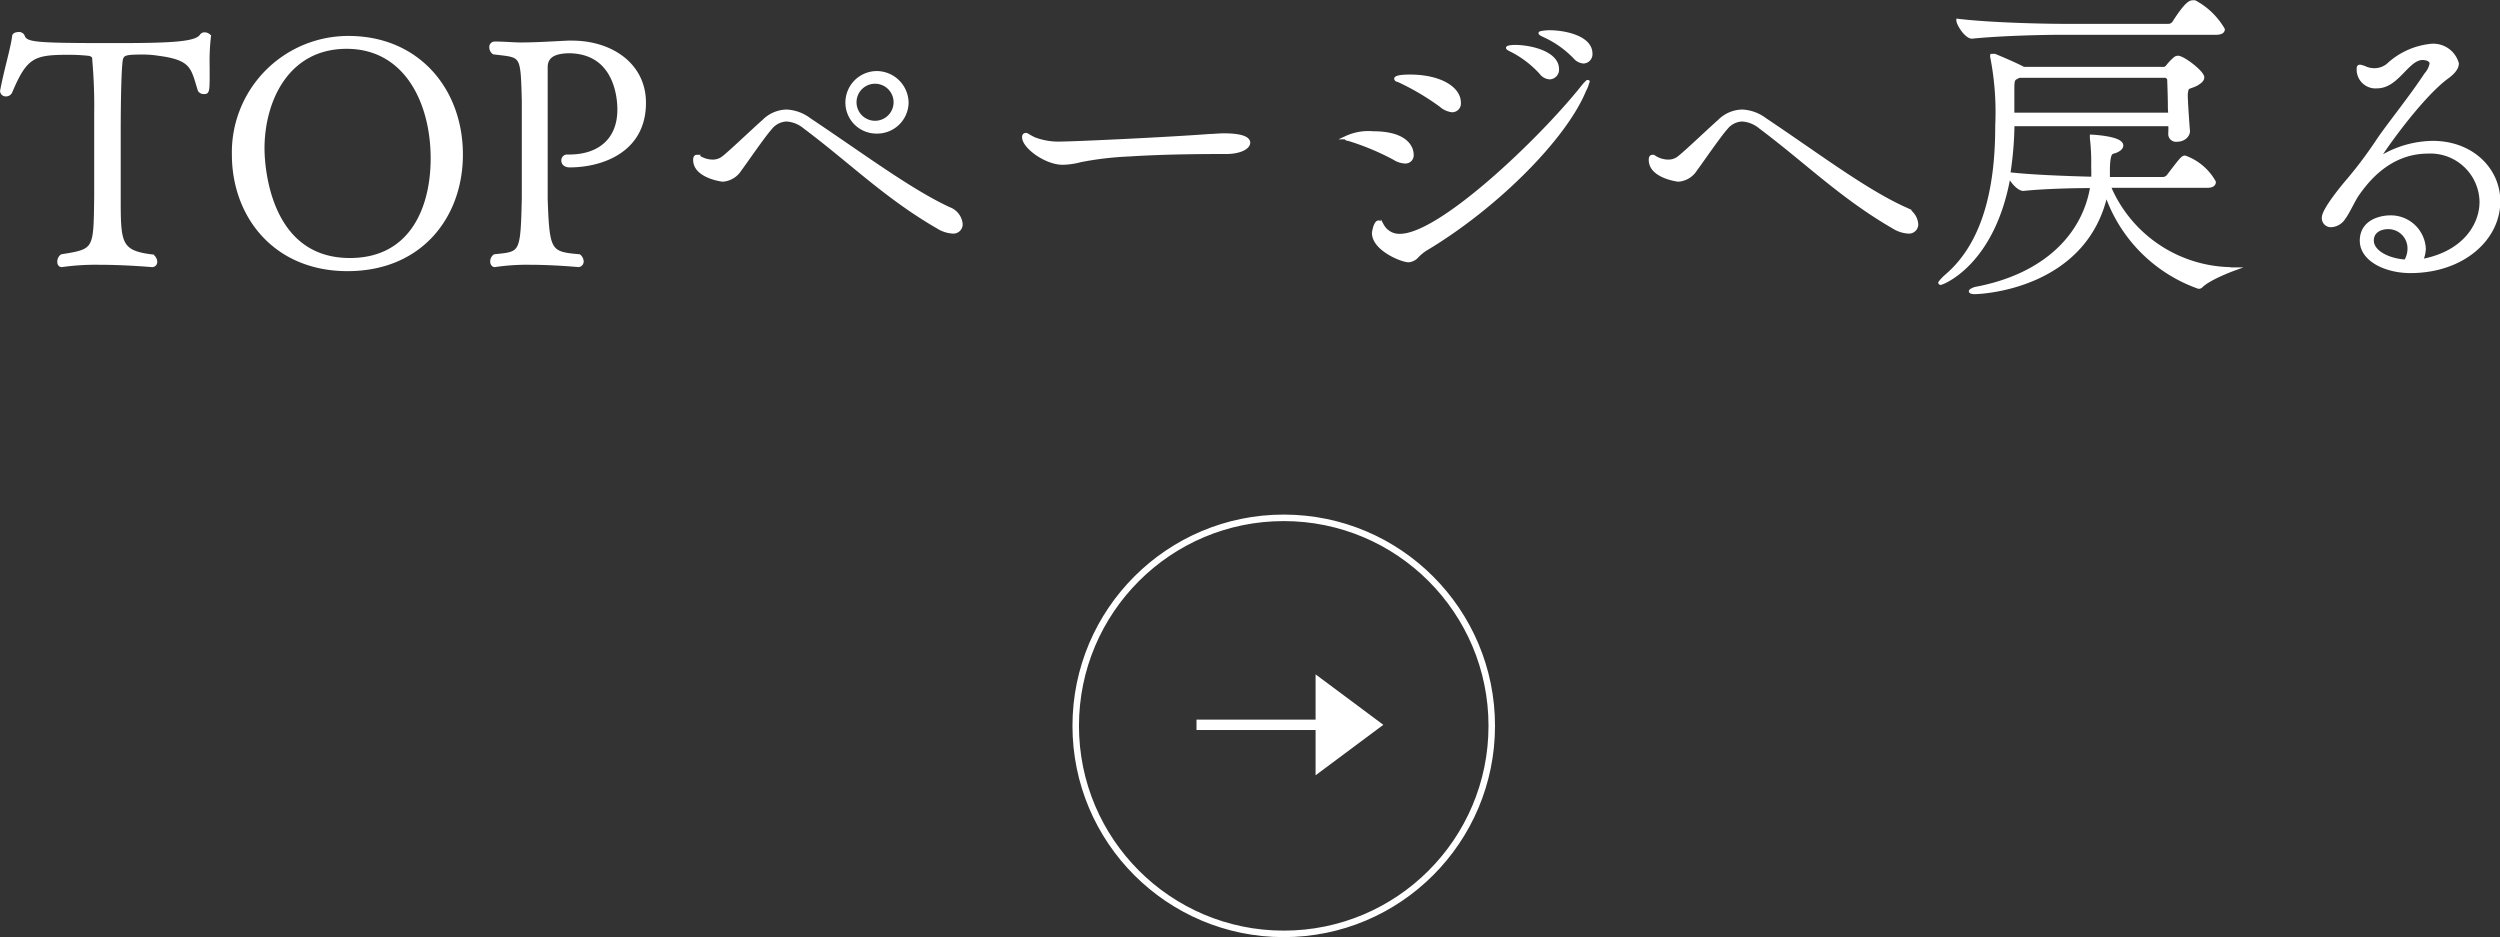
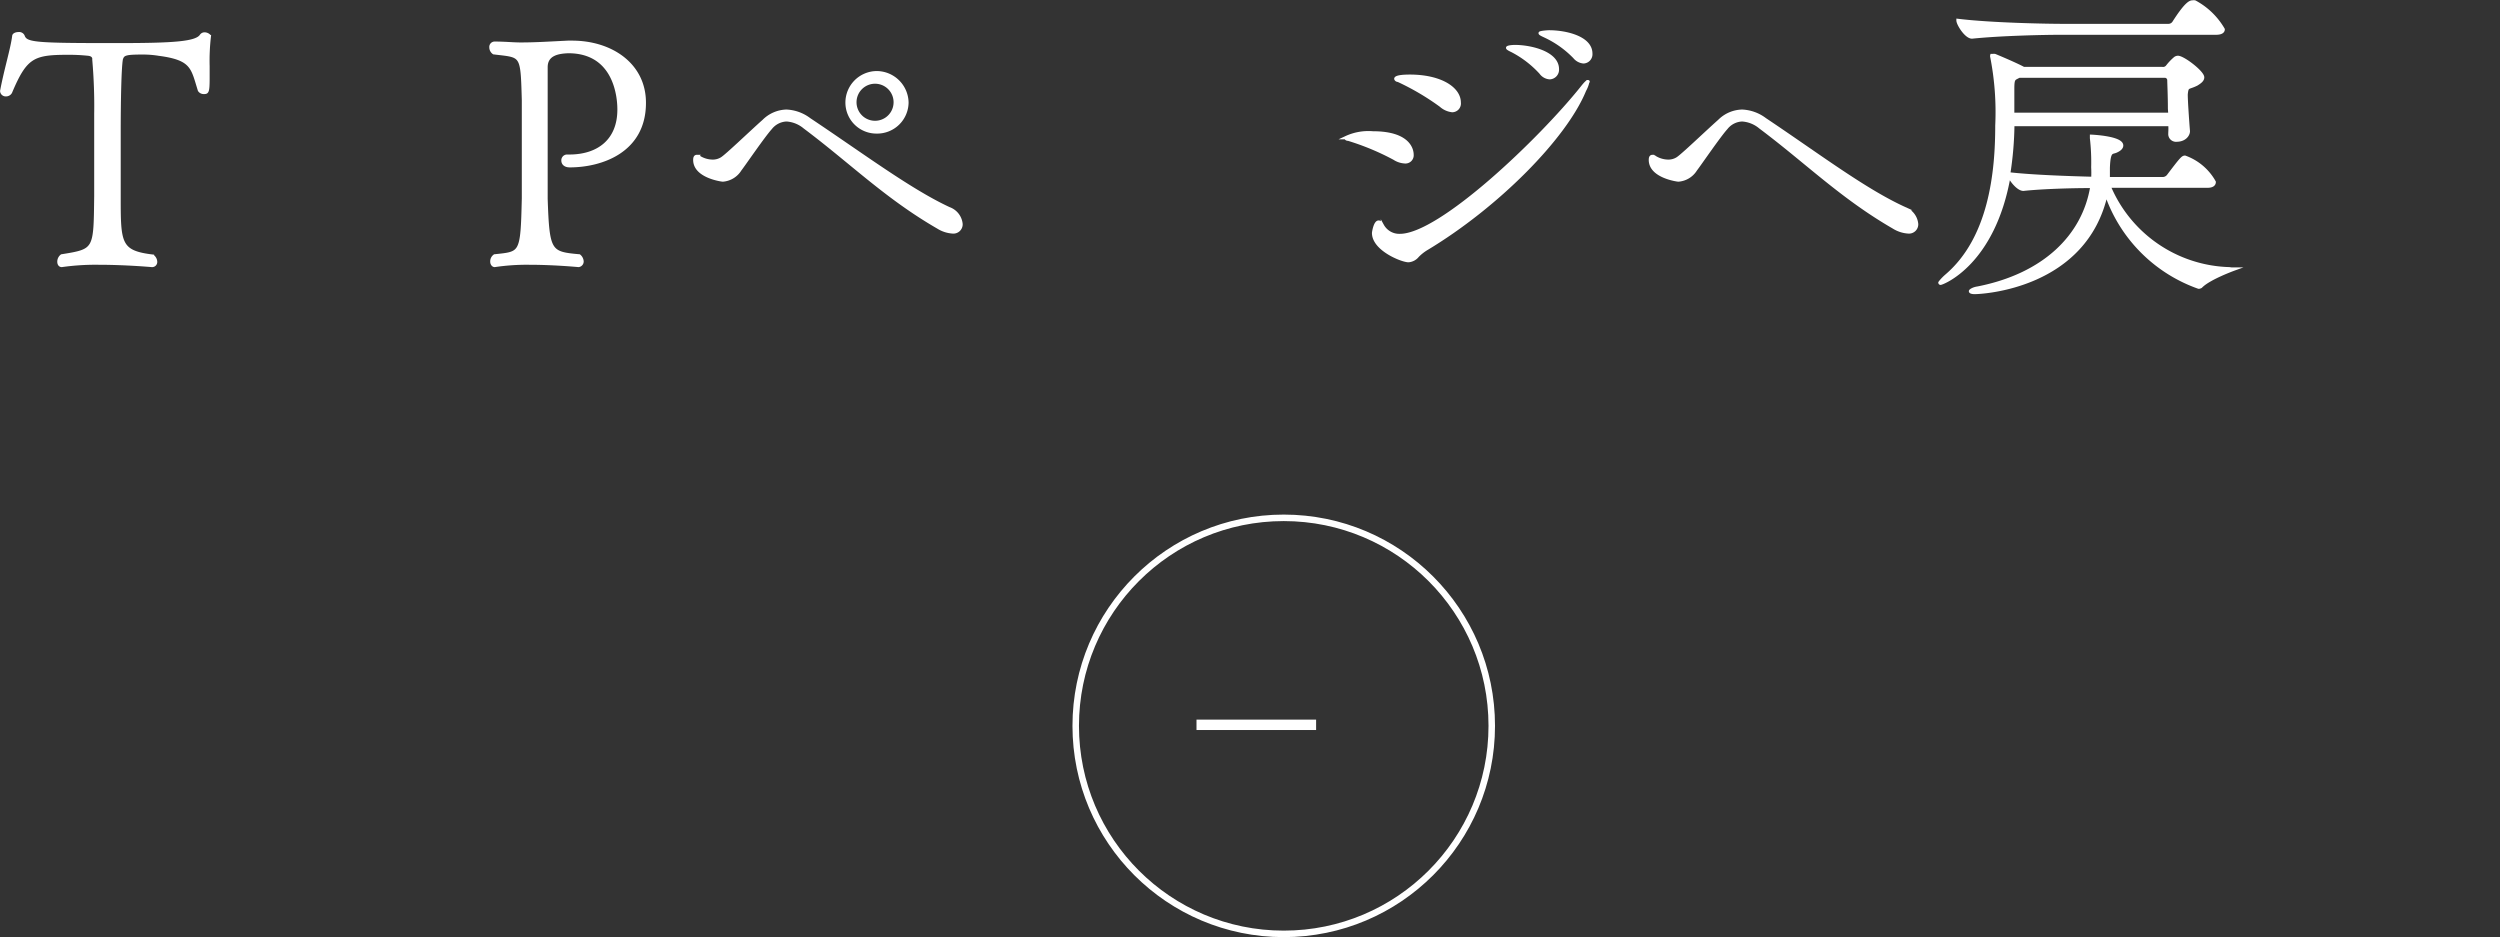
<svg xmlns="http://www.w3.org/2000/svg" viewBox="0 0 192.29 72.08">
  <rect x="0" y="0" width="192.29" height="72.08" fill="#333333" stroke="none" />
  <defs>
    <style>
      .cls-1, .cls-3 {
        fill: none;
      }

      .cls-1, .cls-3, .cls-4 {
        stroke: #fff;
        stroke-miterlimit: 10;
      }

      .cls-1 {
        stroke-width: 0.5px;
      }

      .cls-2, .cls-4 {
        fill: #fff;
      }

      .cls-3 {
        stroke-width: 0.8px;
      }

      .cls-4 {
        stroke-width: 0.25px;
      }
    </style>
  </defs>
  <g id="Layer_2" data-name="Layer 2">
    <g id="CONTACT">
      <g>
        <g>
          <circle class="cls-1" cx="98.74" cy="55.83" r="16" />
          <g>
-             <path class="cls-2" d="M101.19,59.63V51.87l5.21,3.88Z" />
            <line class="cls-3" x1="101.23" y1="55.75" x2="92.03" y2="55.75" />
          </g>
        </g>
        <g>
          <path class="cls-4" d="M16,5.1c0,.32,0,.64,0,.93,0,1.08-.07,1.08-.32,1.08a.39.39,0,0,1-.34-.17c-.54-1.72-.51-2.43-3.11-2.77A7.68,7.68,0,0,0,11,4.07c-1.37,0-1.54.07-1.67.47-.12.66-.17,3.16-.17,5.8,0,1.5,0,3.34,0,4.78,0,3.58,0,4.27,2.57,4.58a.56.56,0,0,1,.24.42.27.27,0,0,1-.29.3s-2-.18-4.09-.18a18.5,18.5,0,0,0-2.84.18h0c-.15,0-.22-.13-.22-.3a.57.57,0,0,1,.22-.44c2.62-.42,2.57-.44,2.62-4.61,0-1.1,0-2.37,0-3.53s0-2.18,0-2.76a41.21,41.21,0,0,0-.15-4.2s.07-.34-.39-.41A14.22,14.22,0,0,0,5.2,4.09c-2.65,0-3.24.27-4.39,3a.39.39,0,0,1-.34.2A.31.31,0,0,1,.13,7V7c.31-1.65.8-3.21.93-4.22,0-.12.19-.19.36-.19a.34.34,0,0,1,.35.17c.22.63.81.68,7.18.68,4.48,0,6.17-.12,6.54-.71a.31.31,0,0,1,.24-.12c.18,0,.37.12.37.2A16.34,16.34,0,0,0,16,5.1Z" />
-           <path class="cls-4" d="M26.73,20.73c-5.58,0-8.77-4.11-8.77-8.84a8.83,8.83,0,0,1,8.85-9c5.32,0,8.67,4,8.67,9C35.48,16.64,32.37,20.73,26.73,20.73Zm-.07-17.1c-4.58,0-6.44,4.14-6.44,7.79,0,1.47.46,8.55,6.69,8.55,4.75,0,6.34-4,6.34-7.79C33.25,7.89,31.22,3.63,26.66,3.63Z" />
          <path class="cls-4" d="M43.83,12.75c-.39,0-.53-.2-.53-.4a.32.32,0,0,1,.29-.34h.2c2.23,0,3.82-1.2,3.82-3.58,0-.41,0-4.46-3.9-4.46C43,4,42,4.12,42,5.17c0,.47,0,1,0,1.87V7.7c0,1.84,0,3.62,0,5.27,0,.8,0,1.59,0,2.32.14,4.07.27,4.19,2.55,4.39a.6.6,0,0,1,.22.42.31.31,0,0,1-.27.32s-1.87-.18-3.78-.18a16.74,16.74,0,0,0-2.67.18h0c-.12,0-.22-.13-.22-.3a.52.52,0,0,1,.22-.44c2.06-.22,2.11-.1,2.21-4.41,0-1,0-2.84,0-4.56,0-1.25,0-2.4,0-3-.1-3.63-.08-3.38-2.28-3.65a.51.51,0,0,1-.22-.42.29.29,0,0,1,.27-.32h0c.79,0,1.45.07,2,.07,1.2,0,2.2-.07,3.65-.14H44c3,0,5.56,1.71,5.56,4.65C49.57,11.67,46.19,12.75,43.83,12.75Z" />
          <path class="cls-4" d="M73.92,17.23a.59.59,0,0,1-.66.61,2.38,2.38,0,0,1-1.1-.36c-4-2.31-6.67-5-10.27-7.7a2.41,2.41,0,0,0-1.39-.56,1.64,1.64,0,0,0-1.23.63c-.54.59-2.06,2.82-2.35,3.19a1.71,1.71,0,0,1-1.33.81c-.05,0-2.15-.27-2.15-1.55,0-.22.07-.27.17-.27a.31.31,0,0,1,.19.08,2,2,0,0,0,1,.29,1.31,1.31,0,0,0,.71-.19c.37-.22,2.13-1.92,3.23-2.9a2.57,2.57,0,0,1,1.75-.76,3.15,3.15,0,0,1,1.76.64C66.33,11.91,70,14.66,73,16.05A1.4,1.4,0,0,1,73.92,17.23Zm-6.49-7.08a2.26,2.26,0,0,1-2.28-2.26,2.3,2.3,0,0,1,2.28-2.3,2.34,2.34,0,0,1,2.33,2.3A2.29,2.29,0,0,1,67.43,10.15Zm0-3.83a1.55,1.55,0,1,0,0,3.09,1.55,1.55,0,0,0,0-3.09Z" />
-           <path class="cls-4" d="M94.43,11.72c-1.37,0-4.66,0-7.57.19a24.67,24.67,0,0,0-3.75.44,5.66,5.66,0,0,1-1.37.2c-1.3,0-3-1.25-3-2,0-.15.07-.2.17-.2s0,0,.62.32a5.28,5.28,0,0,0,2.15.34c1,0,8.26-.34,11.37-.58.3,0,.69-.05,1.08-.05.61,0,1.91.05,1.91.61C96,11.37,95.39,11.69,94.43,11.72Z" />
          <path class="cls-4" d="M108.61,11.89a.51.51,0,0,1-.56.56,1.65,1.65,0,0,1-.81-.27,19.42,19.42,0,0,0-3.53-1.47c-.15,0-.19-.07-.19-.12a4.08,4.08,0,0,1,2.08-.37C108.49,10.22,108.61,11.64,108.61,11.89Zm1.13,7.23a3.5,3.5,0,0,0-.71.56,1,1,0,0,1-.69.37c-.51,0-2.69-.88-2.69-2.13,0-.05.12-.84.39-.84.12,0,.22.15.29.27a1.48,1.48,0,0,0,1.35.76c3.11,0,10.83-7.4,14-11.37.25-.32.4-.46.45-.46s0,0,0,0a2.33,2.33,0,0,1-.25.66C120.38,10.61,115.13,15.88,109.74,19.12Zm2.5-11.23a.55.55,0,0,1-.54.62,1.58,1.58,0,0,1-.88-.4,19.28,19.28,0,0,0-3.28-1.93c-.13,0-.18-.1-.18-.12s0-.2,1.08-.2C110.77,5.86,112.24,6.79,112.24,7.89Zm7.55-2.57a.62.62,0,0,1-.59.66.92.92,0,0,1-.69-.39,7.92,7.92,0,0,0-2.2-1.69c-.15-.07-.35-.17-.35-.22s.27-.1.57-.1C117.7,3.58,119.79,4.05,119.79,5.32Zm2.57-1.2a.59.59,0,0,1-.56.64,1,1,0,0,1-.69-.37,7.65,7.65,0,0,0-2.28-1.62c-.15-.07-.37-.17-.37-.22s.52-.1.69-.1C120.42,2.45,122.36,2.89,122.36,4.12Z" />
          <path class="cls-4" d="M147.42,17.23a.59.59,0,0,1-.66.61,2.38,2.38,0,0,1-1.1-.36c-4-2.31-6.67-5-10.27-7.7A2.41,2.41,0,0,0,134,9.22a1.64,1.64,0,0,0-1.23.63c-.54.59-2.06,2.82-2.35,3.19a1.71,1.71,0,0,1-1.33.81c-.05,0-2.15-.27-2.15-1.55,0-.22.07-.27.17-.27a.31.31,0,0,1,.19.08,2,2,0,0,0,1,.29,1.31,1.31,0,0,0,.71-.19c.37-.22,2.13-1.92,3.23-2.9A2.57,2.57,0,0,1,134,8.55a3.15,3.15,0,0,1,1.76.64c4.07,2.72,7.69,5.47,10.76,6.86A1.4,1.4,0,0,1,147.42,17.23Z" />
          <path class="cls-4" d="M171.61,20.69c.17,0,.24,0,.24,0s-1.86.67-2.52,1.3a.29.29,0,0,1-.22.1A11.6,11.6,0,0,1,162,14.9c-1.59,7.21-9.56,7.6-10.12,7.6-.22,0-.32-.05-.32-.1s.24-.2.54-.24c5.12-1,8.18-4,8.8-7.82-1.67,0-3.85.07-5.27.22h0c-.39,0-.93-.66-1.1-1.06-1.18,6.82-5.15,8.29-5.27,8.29a.05.05,0,0,1-.05-.05s.15-.22.49-.52c3.4-2.89,3.89-8,3.89-11.56a22.08,22.08,0,0,0-.39-5.3.18.18,0,0,1,0-.09s0,0,.07,0a.62.62,0,0,1,.17,0s1.55.64,2.21,1h10.66a.42.42,0,0,0,.39-.15,4.16,4.16,0,0,1,.61-.64.4.4,0,0,1,.2-.07c.42,0,1.91,1.15,1.91,1.54,0,.22-.22.37-.46.52-.67.34-.74.1-.81.78v.08c0,.44.12,2.18.17,2.76v0c0,.27-.27.69-.91.69a.47.47,0,0,1-.51-.52v-.07a4.84,4.84,0,0,0,0-.61H154.82a26.06,26.06,0,0,1-.32,3.79c1.72.2,4.49.3,6.47.35a8.33,8.33,0,0,0,0-.86,16.06,16.06,0,0,0-.1-2.23v-.1s0-.05,0-.05,2.32.1,2.32.71c0,.15-.12.3-.44.44s-.54-.07-.59,1.28c0,.29,0,.56,0,.83.34,0,.63,0,.83,0h3.38a.55.55,0,0,0,.42-.23c1-1.32,1.1-1.42,1.27-1.42A4.21,4.21,0,0,1,170.31,14c0,.15-.1.32-.52.32h-7.57a10.35,10.35,0,0,0,9.26,6.35Zm-13-18.14c-1.37,0-4.7.07-6.93.3h0c-.46,0-1.08-1-1.08-1.28v0c2.55.31,6.77.39,8.19.39h8a.5.5,0,0,0,.41-.22c1-1.57,1.3-1.59,1.45-1.59a.44.44,0,0,1,.17,0A5.57,5.57,0,0,1,171,2.26c0,.14-.12.29-.54.29Zm8.26,5.81c0-1-.05-2-.05-2.21a.31.31,0,0,0-.34-.29h-11.1l-.08,0c-.41.22-.49.15-.49,1v.93c0,.15,0,.27,0,.42s0,.36,0,.58H166.9Z" />
-           <path class="cls-4" d="M186.52,20c3-.64,4.32-2.67,4.32-4.48a3.9,3.9,0,0,0-4.1-3.83c-3.16,0-4.9,2.55-5.44,3.31-.26.39-.76,1.45-1,1.74a1.23,1.23,0,0,1-1,.61.57.57,0,0,1-.59-.61c0-.64,1.65-2.6,2-3a33.15,33.15,0,0,0,2.23-3c.78-1.15,2.55-3.34,3.63-5A1.78,1.78,0,0,0,187,4.9c0-.34-.46-.41-.66-.41-1.17,0-1.93,2.18-3.5,2.18a1.32,1.32,0,0,1-1.45-1.3c0-.2,0-.27.15-.27a2.21,2.21,0,0,1,.49.17,2,2,0,0,0,.64.1,1.64,1.64,0,0,0,1-.37,5.68,5.68,0,0,1,3.19-1.49A1.91,1.91,0,0,1,189,4.88c0,.37-.31.73-.83,1.1C186,7.62,183,12,183,12.11h0s.05,0,.12,0a7.91,7.91,0,0,1,4-1.15c3,0,5.07,2.06,5.07,4.53,0,2.89-2.77,5.39-6.79,5.39-1.91,0-3.77-.9-3.77-2.37s1.44-1.82,2.23-1.82a2.57,2.57,0,0,1,2.6,2.43,2.37,2.37,0,0,1-.22.93Zm-1.22-.88a1.6,1.6,0,0,0-1.62-1.62c-.59,0-1.22.29-1.22,1,0,.88,1.25,1.51,2.57,1.59A1.89,1.89,0,0,0,185.3,19.07Z" />
        </g>
      </g>
    </g>
  </g>
</svg>